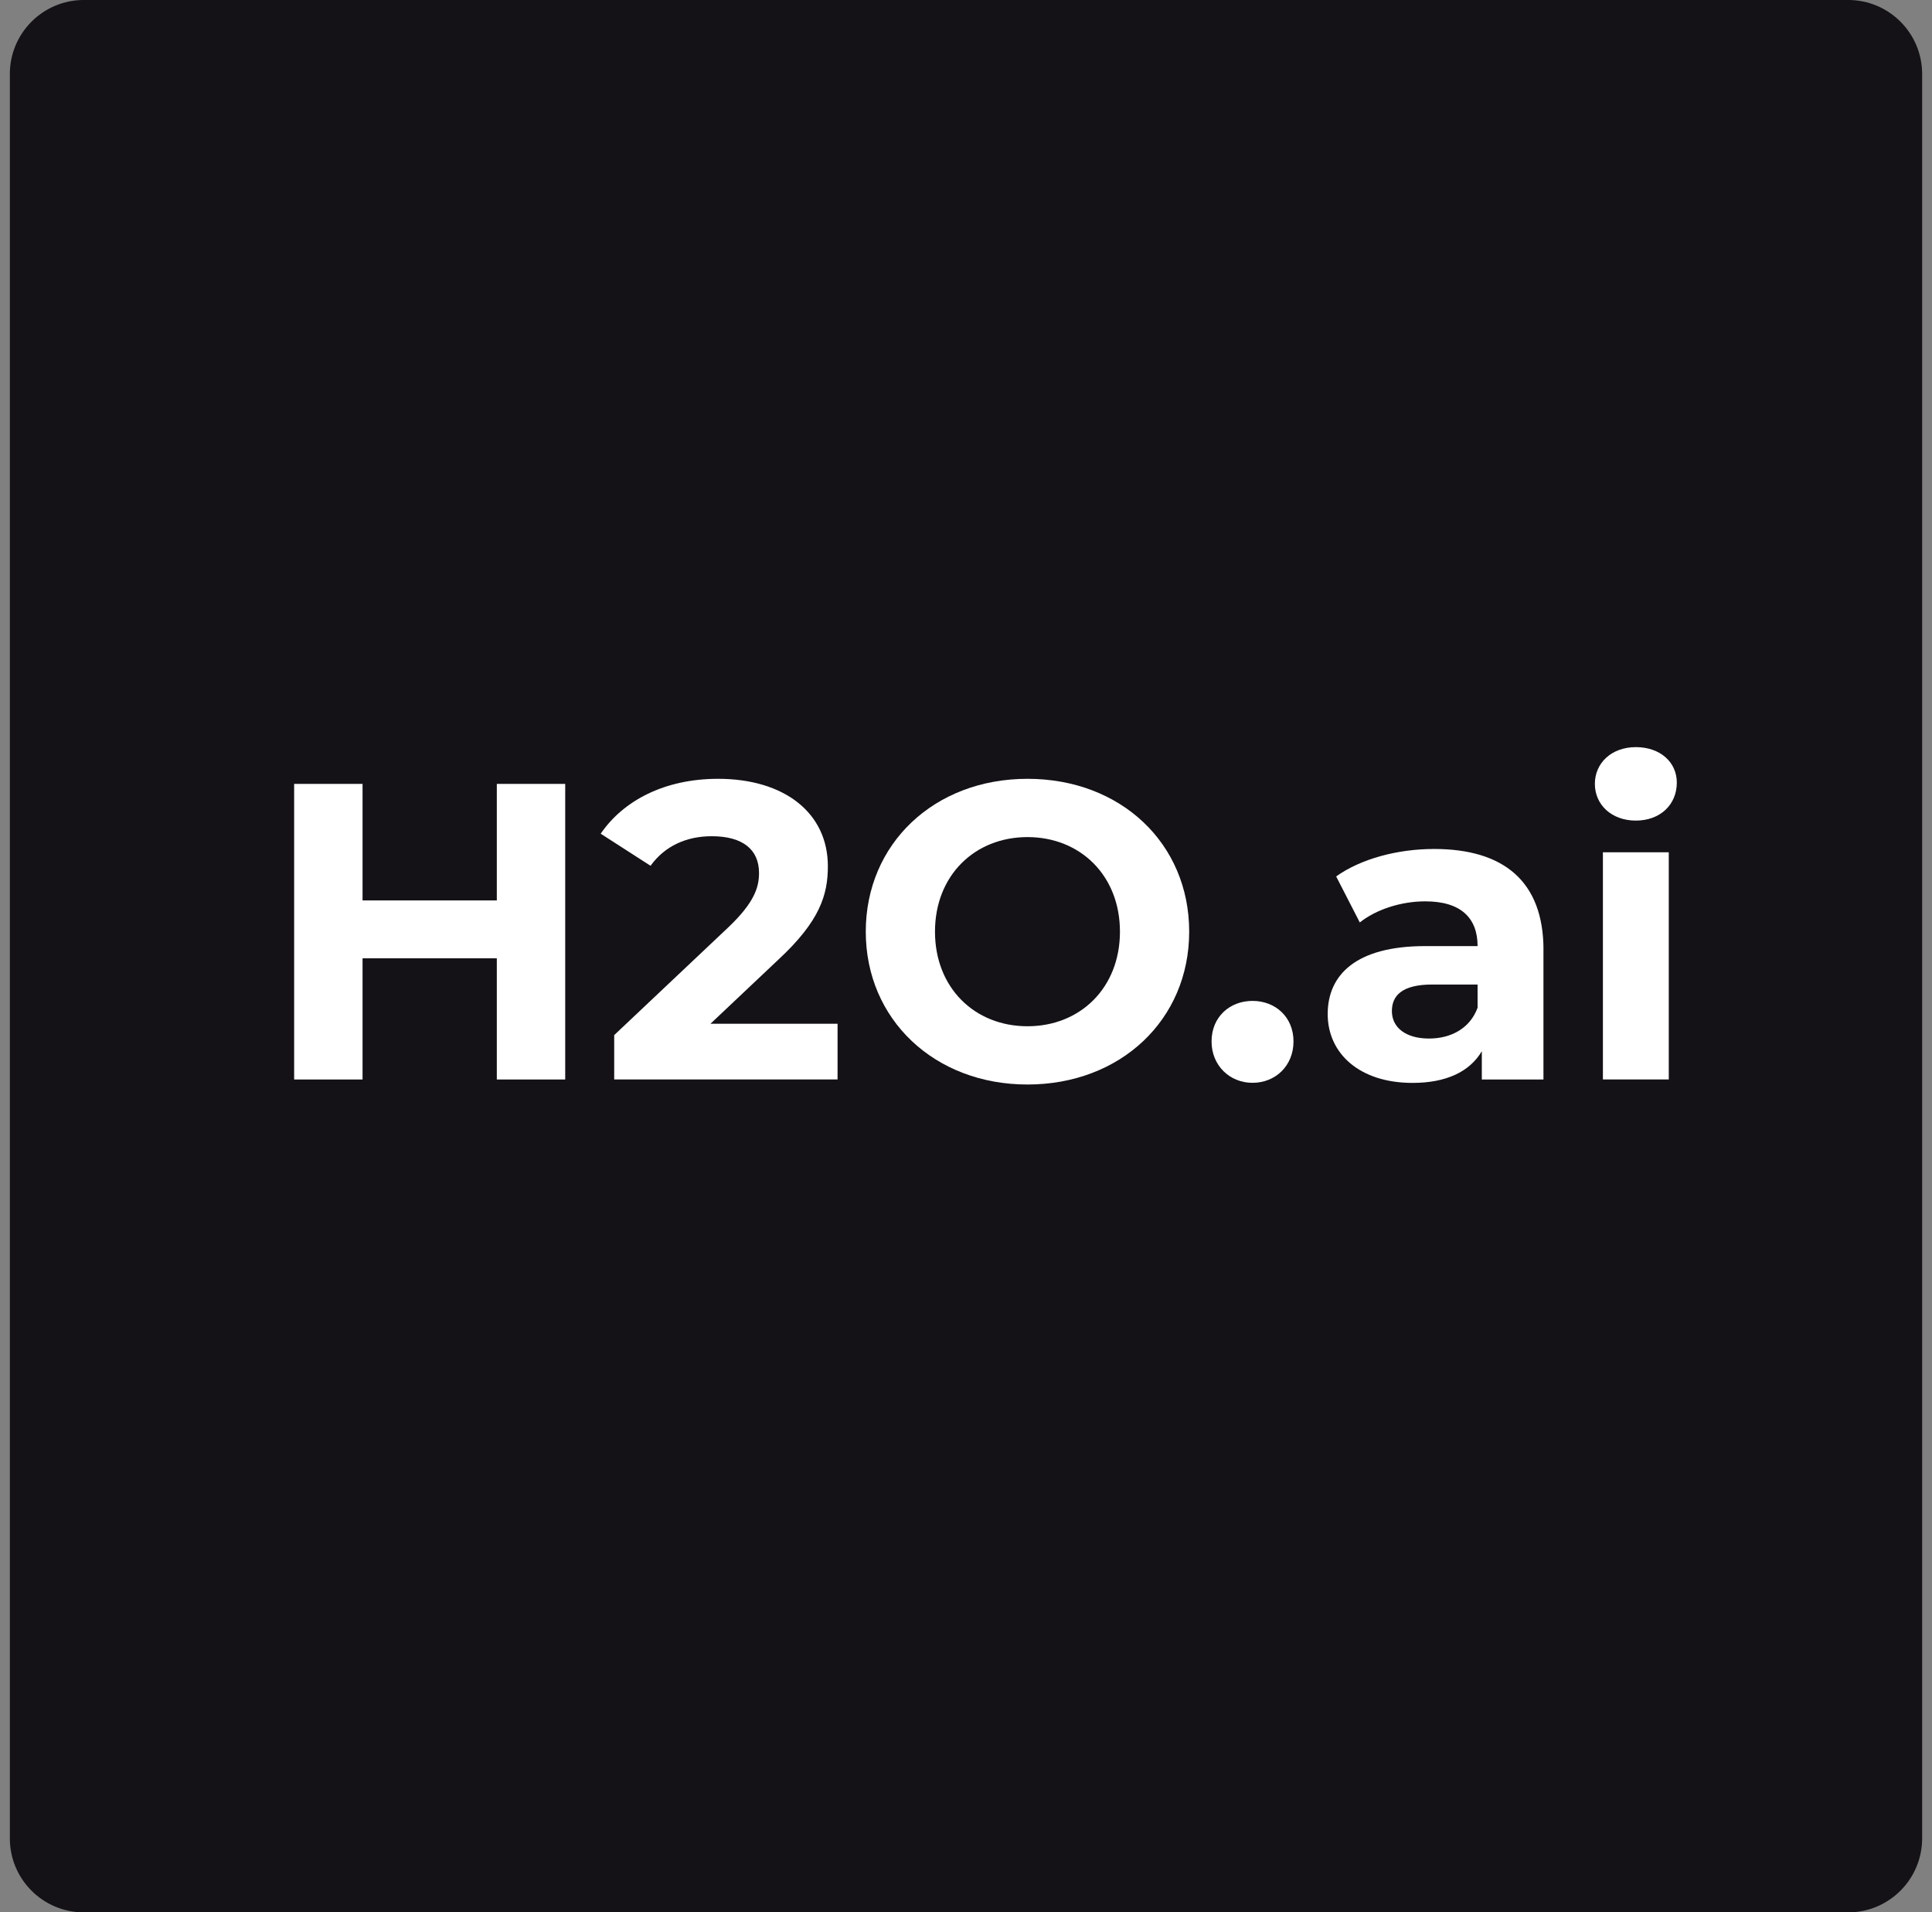
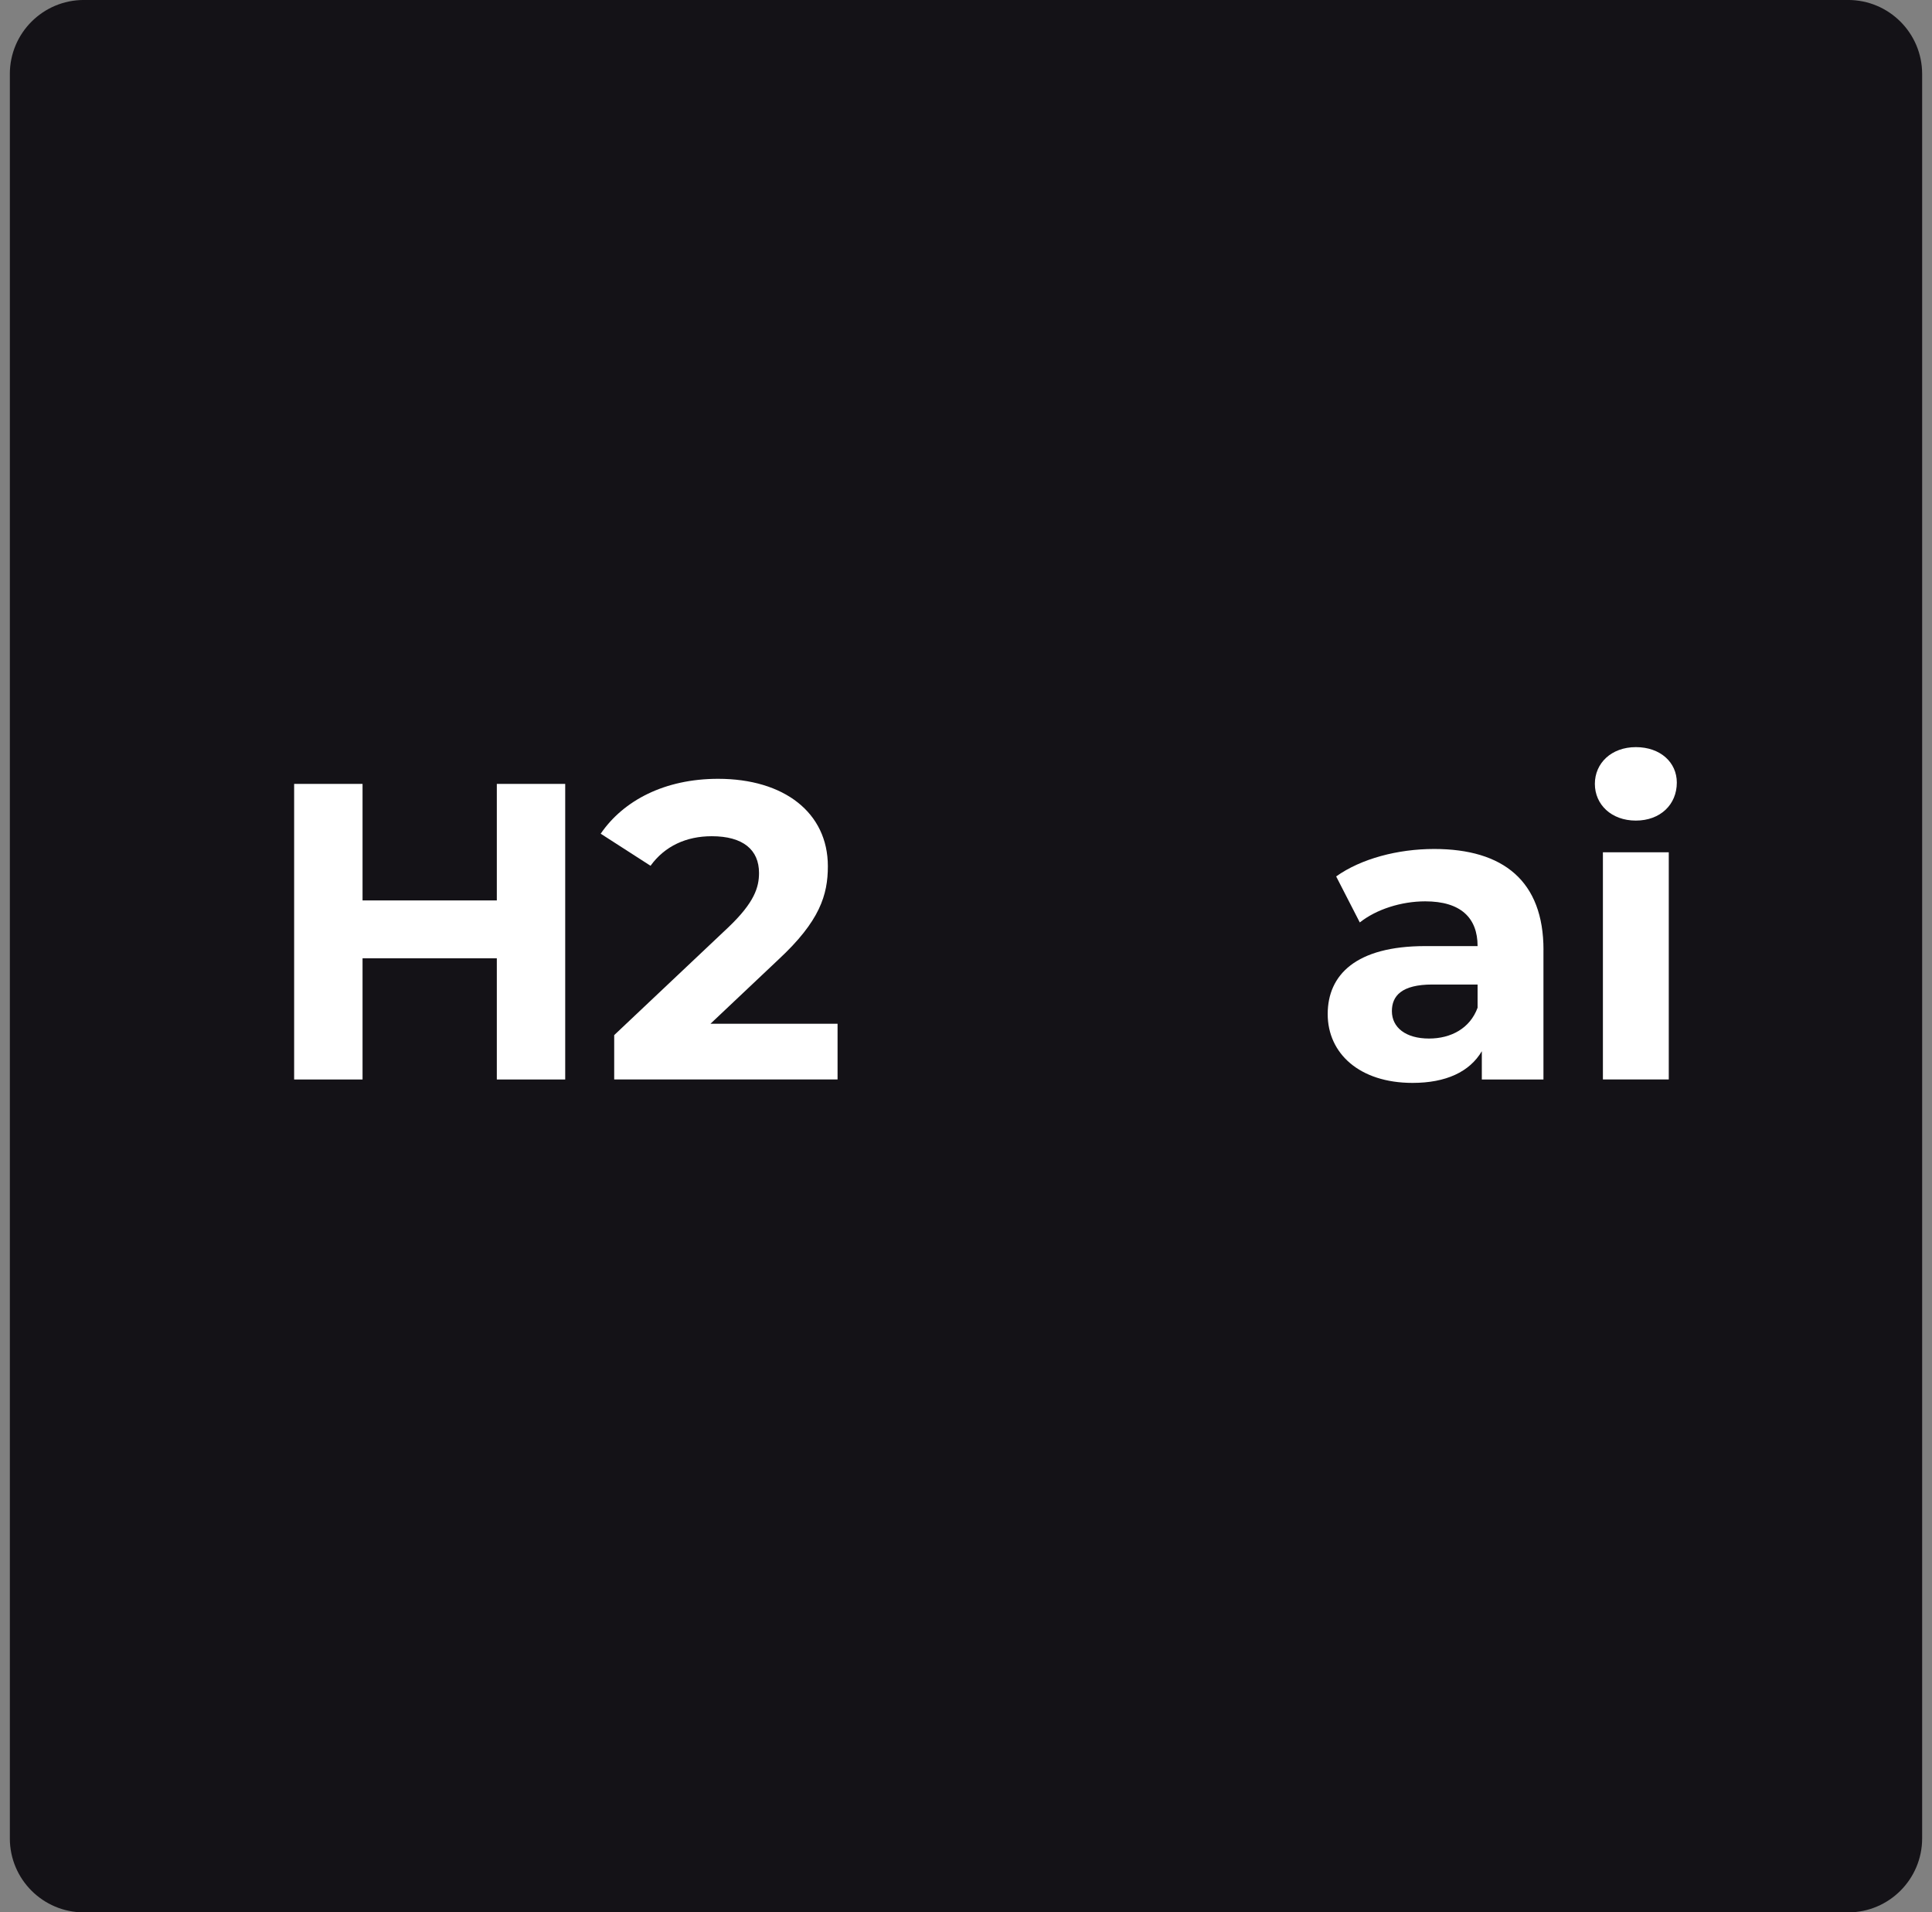
<svg xmlns="http://www.w3.org/2000/svg" width="98" height="97" viewBox="0 0 98 97" fill="none">
  <rect x="0" y="0" width="98" height="97" fill="#808080" stroke="none" />
  <g clip-path="url(#clip0_80_675818)">
    <path d="M93.745 -0.001H4.254C2.18 -0.001 0.499 1.68 0.499 3.754V93.245C0.499 95.319 2.18 97 4.254 97H93.745C95.819 97 97.5 95.319 97.5 93.245V3.754C97.5 1.68 95.819 -0.001 93.745 -0.001Z" fill="#141217" />
    <path d="M28.67 39.761V54.754H25.201V48.607H18.39V54.754H14.92V39.761H18.39V45.672H25.201V39.761H28.67Z" fill="white" />
    <path d="M42.485 51.925V54.752H31.155V52.503L36.939 47.041C38.267 45.778 38.501 45.007 38.501 44.278C38.501 43.1 37.687 42.415 36.103 42.415C34.819 42.415 33.726 42.908 32.998 43.914L30.47 42.287C31.627 40.595 33.726 39.503 36.425 39.503C39.767 39.503 41.993 41.216 41.993 43.937C41.993 45.393 41.586 46.721 39.487 48.67L36.039 51.926H42.485V51.925Z" fill="white" />
-     <path d="M43.916 47.256C43.916 42.801 47.385 39.503 52.118 39.503C56.851 39.503 60.321 42.78 60.321 47.256C60.321 51.732 56.83 55.009 52.118 55.009C47.406 55.009 43.916 51.711 43.916 47.256ZM56.809 47.256C56.809 44.407 54.796 42.459 52.118 42.459C49.44 42.459 47.427 44.407 47.427 47.256C47.427 50.105 49.44 52.054 52.118 52.054C54.796 52.054 56.809 50.105 56.809 47.256Z" fill="white" />
-     <path d="M61.456 52.824C61.456 51.581 62.377 50.768 63.534 50.768C64.691 50.768 65.612 51.583 65.612 52.824C65.612 54.065 64.691 54.923 63.534 54.923C62.377 54.923 61.456 54.045 61.456 52.824Z" fill="white" />
    <path d="M78.291 48.18V54.755H75.165V53.32C74.544 54.369 73.343 54.927 71.651 54.927C68.953 54.927 67.347 53.427 67.347 51.436C67.347 49.445 68.782 47.988 72.295 47.988H74.95C74.95 46.553 74.093 45.718 72.295 45.718C71.075 45.718 69.811 46.125 68.975 46.789L67.776 44.454C69.04 43.554 70.903 43.062 72.746 43.062C76.258 43.062 78.293 44.69 78.293 48.182L78.291 48.18ZM74.95 51.115V49.937H72.658C71.096 49.937 70.603 50.515 70.603 51.286C70.603 52.121 71.309 52.677 72.487 52.677C73.6 52.677 74.565 52.163 74.95 51.115Z" fill="white" />
    <path d="M80.899 39.759C80.899 38.71 81.735 37.896 82.978 37.896C84.22 37.896 85.056 38.667 85.056 39.694C85.056 40.808 84.22 41.622 82.978 41.622C81.735 41.622 80.899 40.808 80.899 39.759ZM81.307 43.229H84.648V54.752H81.307V43.229Z" fill="white" />
  </g>
  <defs>
    <clipPath id="clip0_80_675818">
      <rect width="97.001" height="97.001" fill="white" transform="translate(0.5)" />
    </clipPath>
  </defs>
</svg>